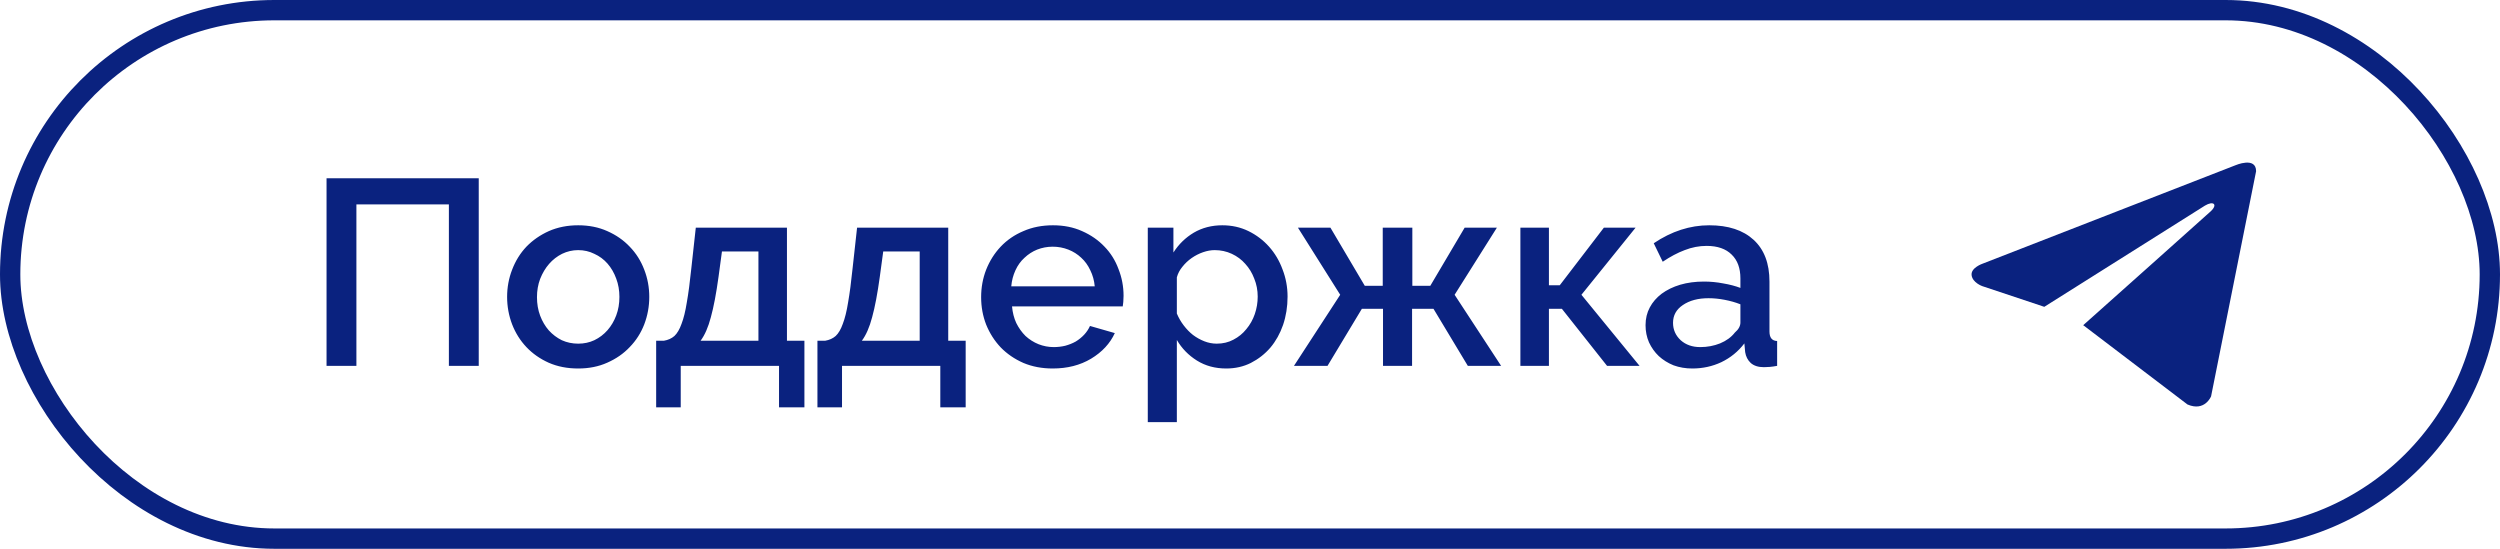
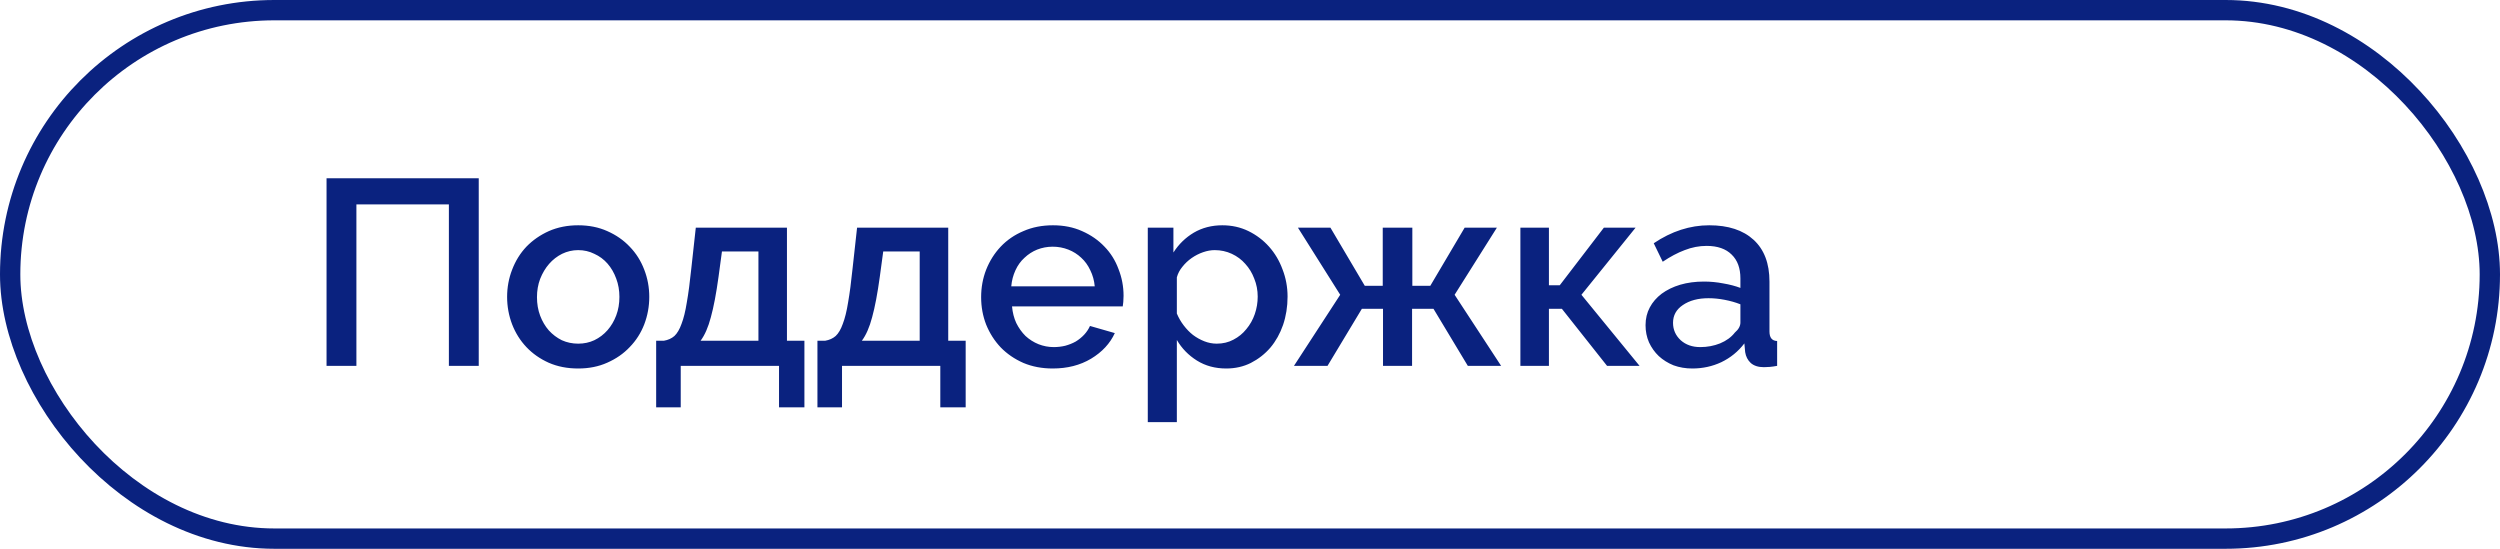
<svg xmlns="http://www.w3.org/2000/svg" width="123" height="27" viewBox="0 0 123 27" fill="none">
-   <path d="M111 8.425L108.785 19.5C108.785 19.5 108.476 20.268 107.624 19.9L102.515 16.014L102.491 16.002C103.181 15.387 108.533 10.614 108.767 10.397C109.129 10.062 108.905 9.863 108.484 10.116L100.579 15.096L97.529 14.078C97.529 14.078 97.049 13.909 97.003 13.54C96.956 13.172 97.545 12.972 97.545 12.972L109.978 8.133C109.978 8.133 111 7.688 111 8.425Z" fill="#0A227F" />
  <rect x="0.5" y="0.5" width="122" height="26" rx="13" stroke="#0A227F" />
  <path d="M16.066 8.77H23.554V18H22.085V10.057H17.535V18H16.066V8.77ZM28.447 18.13C27.91 18.13 27.424 18.035 26.991 17.844C26.567 17.653 26.203 17.398 25.899 17.077C25.596 16.756 25.362 16.384 25.197 15.959C25.032 15.526 24.95 15.075 24.95 14.607C24.95 14.139 25.032 13.693 25.197 13.268C25.362 12.835 25.596 12.458 25.899 12.137C26.211 11.816 26.579 11.561 27.004 11.37C27.438 11.179 27.919 11.084 28.447 11.084C28.976 11.084 29.453 11.179 29.877 11.37C30.311 11.561 30.679 11.816 30.982 12.137C31.294 12.458 31.532 12.835 31.697 13.268C31.862 13.693 31.944 14.139 31.944 14.607C31.944 15.075 31.862 15.526 31.697 15.959C31.532 16.384 31.294 16.756 30.982 17.077C30.679 17.398 30.311 17.653 29.877 17.844C29.453 18.035 28.976 18.13 28.447 18.13ZM26.419 14.62C26.419 14.949 26.471 15.253 26.575 15.53C26.679 15.807 26.822 16.05 27.004 16.258C27.186 16.457 27.398 16.618 27.641 16.739C27.892 16.852 28.161 16.908 28.447 16.908C28.733 16.908 28.997 16.852 29.24 16.739C29.491 16.618 29.708 16.453 29.89 16.245C30.072 16.037 30.215 15.794 30.319 15.517C30.423 15.24 30.475 14.936 30.475 14.607C30.475 14.286 30.423 13.987 30.319 13.71C30.215 13.424 30.072 13.177 29.89 12.969C29.708 12.761 29.491 12.601 29.24 12.488C28.997 12.367 28.733 12.306 28.447 12.306C28.17 12.306 27.905 12.367 27.654 12.488C27.412 12.609 27.199 12.774 27.017 12.982C26.835 13.19 26.688 13.437 26.575 13.723C26.471 14 26.419 14.299 26.419 14.62ZM32.283 16.765H32.66C32.868 16.73 33.042 16.652 33.181 16.531C33.319 16.401 33.436 16.202 33.532 15.933C33.636 15.664 33.722 15.313 33.791 14.88C33.87 14.438 33.943 13.879 34.013 13.203L34.233 11.201H38.718V16.765H39.577V20.041H38.328V18H33.492V20.041H32.283V16.765ZM37.315 16.765V12.371H35.52L35.352 13.619C35.239 14.442 35.113 15.105 34.974 15.608C34.844 16.102 34.675 16.488 34.468 16.765H37.315ZM40.218 16.765H40.595C40.803 16.73 40.976 16.652 41.115 16.531C41.254 16.401 41.371 16.202 41.466 15.933C41.57 15.664 41.657 15.313 41.726 14.88C41.804 14.438 41.878 13.879 41.947 13.203L42.168 11.201H46.653V16.765H47.511V20.041H46.263V18H41.427V20.041H40.218V16.765ZM45.249 16.765V12.371H43.455L43.286 13.619C43.173 14.442 43.048 15.105 42.909 15.608C42.779 16.102 42.61 16.488 42.402 16.765H45.249ZM51.794 18.13C51.266 18.13 50.785 18.039 50.352 17.857C49.918 17.666 49.545 17.411 49.233 17.09C48.93 16.769 48.692 16.397 48.519 15.972C48.354 15.547 48.272 15.097 48.272 14.62C48.272 14.143 48.354 13.693 48.519 13.268C48.692 12.835 48.93 12.458 49.233 12.137C49.545 11.808 49.918 11.552 50.352 11.37C50.785 11.179 51.27 11.084 51.807 11.084C52.336 11.084 52.813 11.179 53.237 11.37C53.671 11.561 54.039 11.816 54.343 12.137C54.646 12.449 54.876 12.817 55.032 13.242C55.196 13.658 55.279 14.096 55.279 14.555C55.279 14.659 55.274 14.759 55.266 14.854C55.257 14.941 55.248 15.014 55.239 15.075H49.792C49.819 15.378 49.888 15.651 50.001 15.894C50.122 16.137 50.273 16.349 50.456 16.531C50.646 16.704 50.858 16.839 51.093 16.934C51.335 17.029 51.587 17.077 51.846 17.077C52.037 17.077 52.224 17.055 52.406 17.012C52.596 16.96 52.77 16.891 52.925 16.804C53.081 16.709 53.22 16.596 53.342 16.466C53.463 16.336 53.558 16.193 53.627 16.037L54.849 16.388C54.615 16.899 54.225 17.32 53.679 17.649C53.142 17.97 52.514 18.13 51.794 18.13ZM53.861 14.087C53.836 13.801 53.762 13.537 53.641 13.294C53.528 13.051 53.38 12.848 53.199 12.683C53.017 12.51 52.804 12.375 52.562 12.28C52.319 12.185 52.063 12.137 51.794 12.137C51.526 12.137 51.27 12.185 51.028 12.28C50.794 12.375 50.586 12.51 50.404 12.683C50.221 12.848 50.074 13.051 49.962 13.294C49.849 13.537 49.779 13.801 49.754 14.087H53.861ZM60.332 18.13C59.786 18.13 59.305 18 58.889 17.74C58.473 17.48 58.144 17.142 57.901 16.726V20.769H56.471V11.201H57.732V12.423C57.992 12.016 58.326 11.691 58.733 11.448C59.149 11.205 59.617 11.084 60.137 11.084C60.605 11.084 61.034 11.179 61.424 11.37C61.814 11.561 62.152 11.816 62.438 12.137C62.724 12.458 62.945 12.83 63.101 13.255C63.266 13.68 63.348 14.126 63.348 14.594C63.348 15.088 63.274 15.552 63.127 15.985C62.98 16.41 62.772 16.782 62.503 17.103C62.234 17.415 61.914 17.666 61.541 17.857C61.177 18.039 60.774 18.13 60.332 18.13ZM59.864 16.908C60.167 16.908 60.44 16.843 60.683 16.713C60.934 16.583 61.147 16.41 61.32 16.193C61.502 15.976 61.641 15.729 61.736 15.452C61.831 15.175 61.879 14.889 61.879 14.594C61.879 14.282 61.823 13.987 61.71 13.71C61.606 13.433 61.459 13.19 61.268 12.982C61.086 12.774 60.865 12.609 60.605 12.488C60.345 12.367 60.063 12.306 59.76 12.306C59.578 12.306 59.387 12.341 59.188 12.41C58.989 12.479 58.802 12.575 58.629 12.696C58.456 12.817 58.304 12.96 58.174 13.125C58.044 13.281 57.953 13.454 57.901 13.645V15.426C57.988 15.634 58.1 15.829 58.239 16.011C58.378 16.193 58.529 16.349 58.694 16.479C58.867 16.609 59.054 16.713 59.253 16.791C59.452 16.869 59.656 16.908 59.864 16.908ZM65.457 11.201L67.147 14.061H68.031V11.201H69.487V14.061H70.371L72.061 11.201H73.647L71.567 14.503L73.855 18H72.217L70.527 15.192H69.474V18H68.044V15.192H67.004L65.314 18H63.663L65.938 14.503L63.858 11.201H65.457ZM78.911 11.201H80.471L77.806 14.503L80.666 18H79.067L76.844 15.192H76.207V18H74.803V11.201H76.207V14.035H76.74L78.911 11.201ZM83.262 18.13C82.932 18.13 82.625 18.078 82.339 17.974C82.061 17.861 81.819 17.71 81.611 17.519C81.411 17.328 81.251 17.103 81.13 16.843C81.017 16.583 80.961 16.301 80.961 15.998C80.961 15.677 81.03 15.387 81.169 15.127C81.307 14.867 81.502 14.642 81.754 14.451C82.014 14.26 82.317 14.113 82.664 14.009C83.019 13.905 83.409 13.853 83.834 13.853C84.154 13.853 84.471 13.883 84.783 13.944C85.095 13.996 85.376 14.07 85.628 14.165V13.697C85.628 13.194 85.485 12.804 85.199 12.527C84.913 12.241 84.501 12.098 83.964 12.098C83.6 12.098 83.24 12.167 82.885 12.306C82.538 12.436 82.178 12.627 81.806 12.878L81.364 11.968C82.239 11.379 83.149 11.084 84.094 11.084C85.03 11.084 85.758 11.322 86.278 11.799C86.798 12.276 87.058 12.96 87.058 13.853V16.31C87.058 16.613 87.183 16.769 87.435 16.778V18C87.296 18.026 87.175 18.043 87.071 18.052C86.975 18.061 86.88 18.065 86.785 18.065C86.507 18.065 86.291 17.996 86.135 17.857C85.987 17.718 85.896 17.541 85.862 17.324L85.823 16.895C85.519 17.294 85.142 17.601 84.692 17.818C84.25 18.026 83.773 18.13 83.262 18.13ZM83.652 17.077C83.998 17.077 84.323 17.016 84.627 16.895C84.939 16.765 85.181 16.587 85.355 16.362C85.537 16.206 85.628 16.041 85.628 15.868V14.971C85.385 14.876 85.125 14.802 84.848 14.75C84.579 14.698 84.315 14.672 84.055 14.672C83.543 14.672 83.123 14.785 82.794 15.01C82.473 15.227 82.313 15.517 82.313 15.881C82.313 16.219 82.438 16.505 82.69 16.739C82.941 16.964 83.262 17.077 83.652 17.077Z" fill="#0A227F" />
</svg>